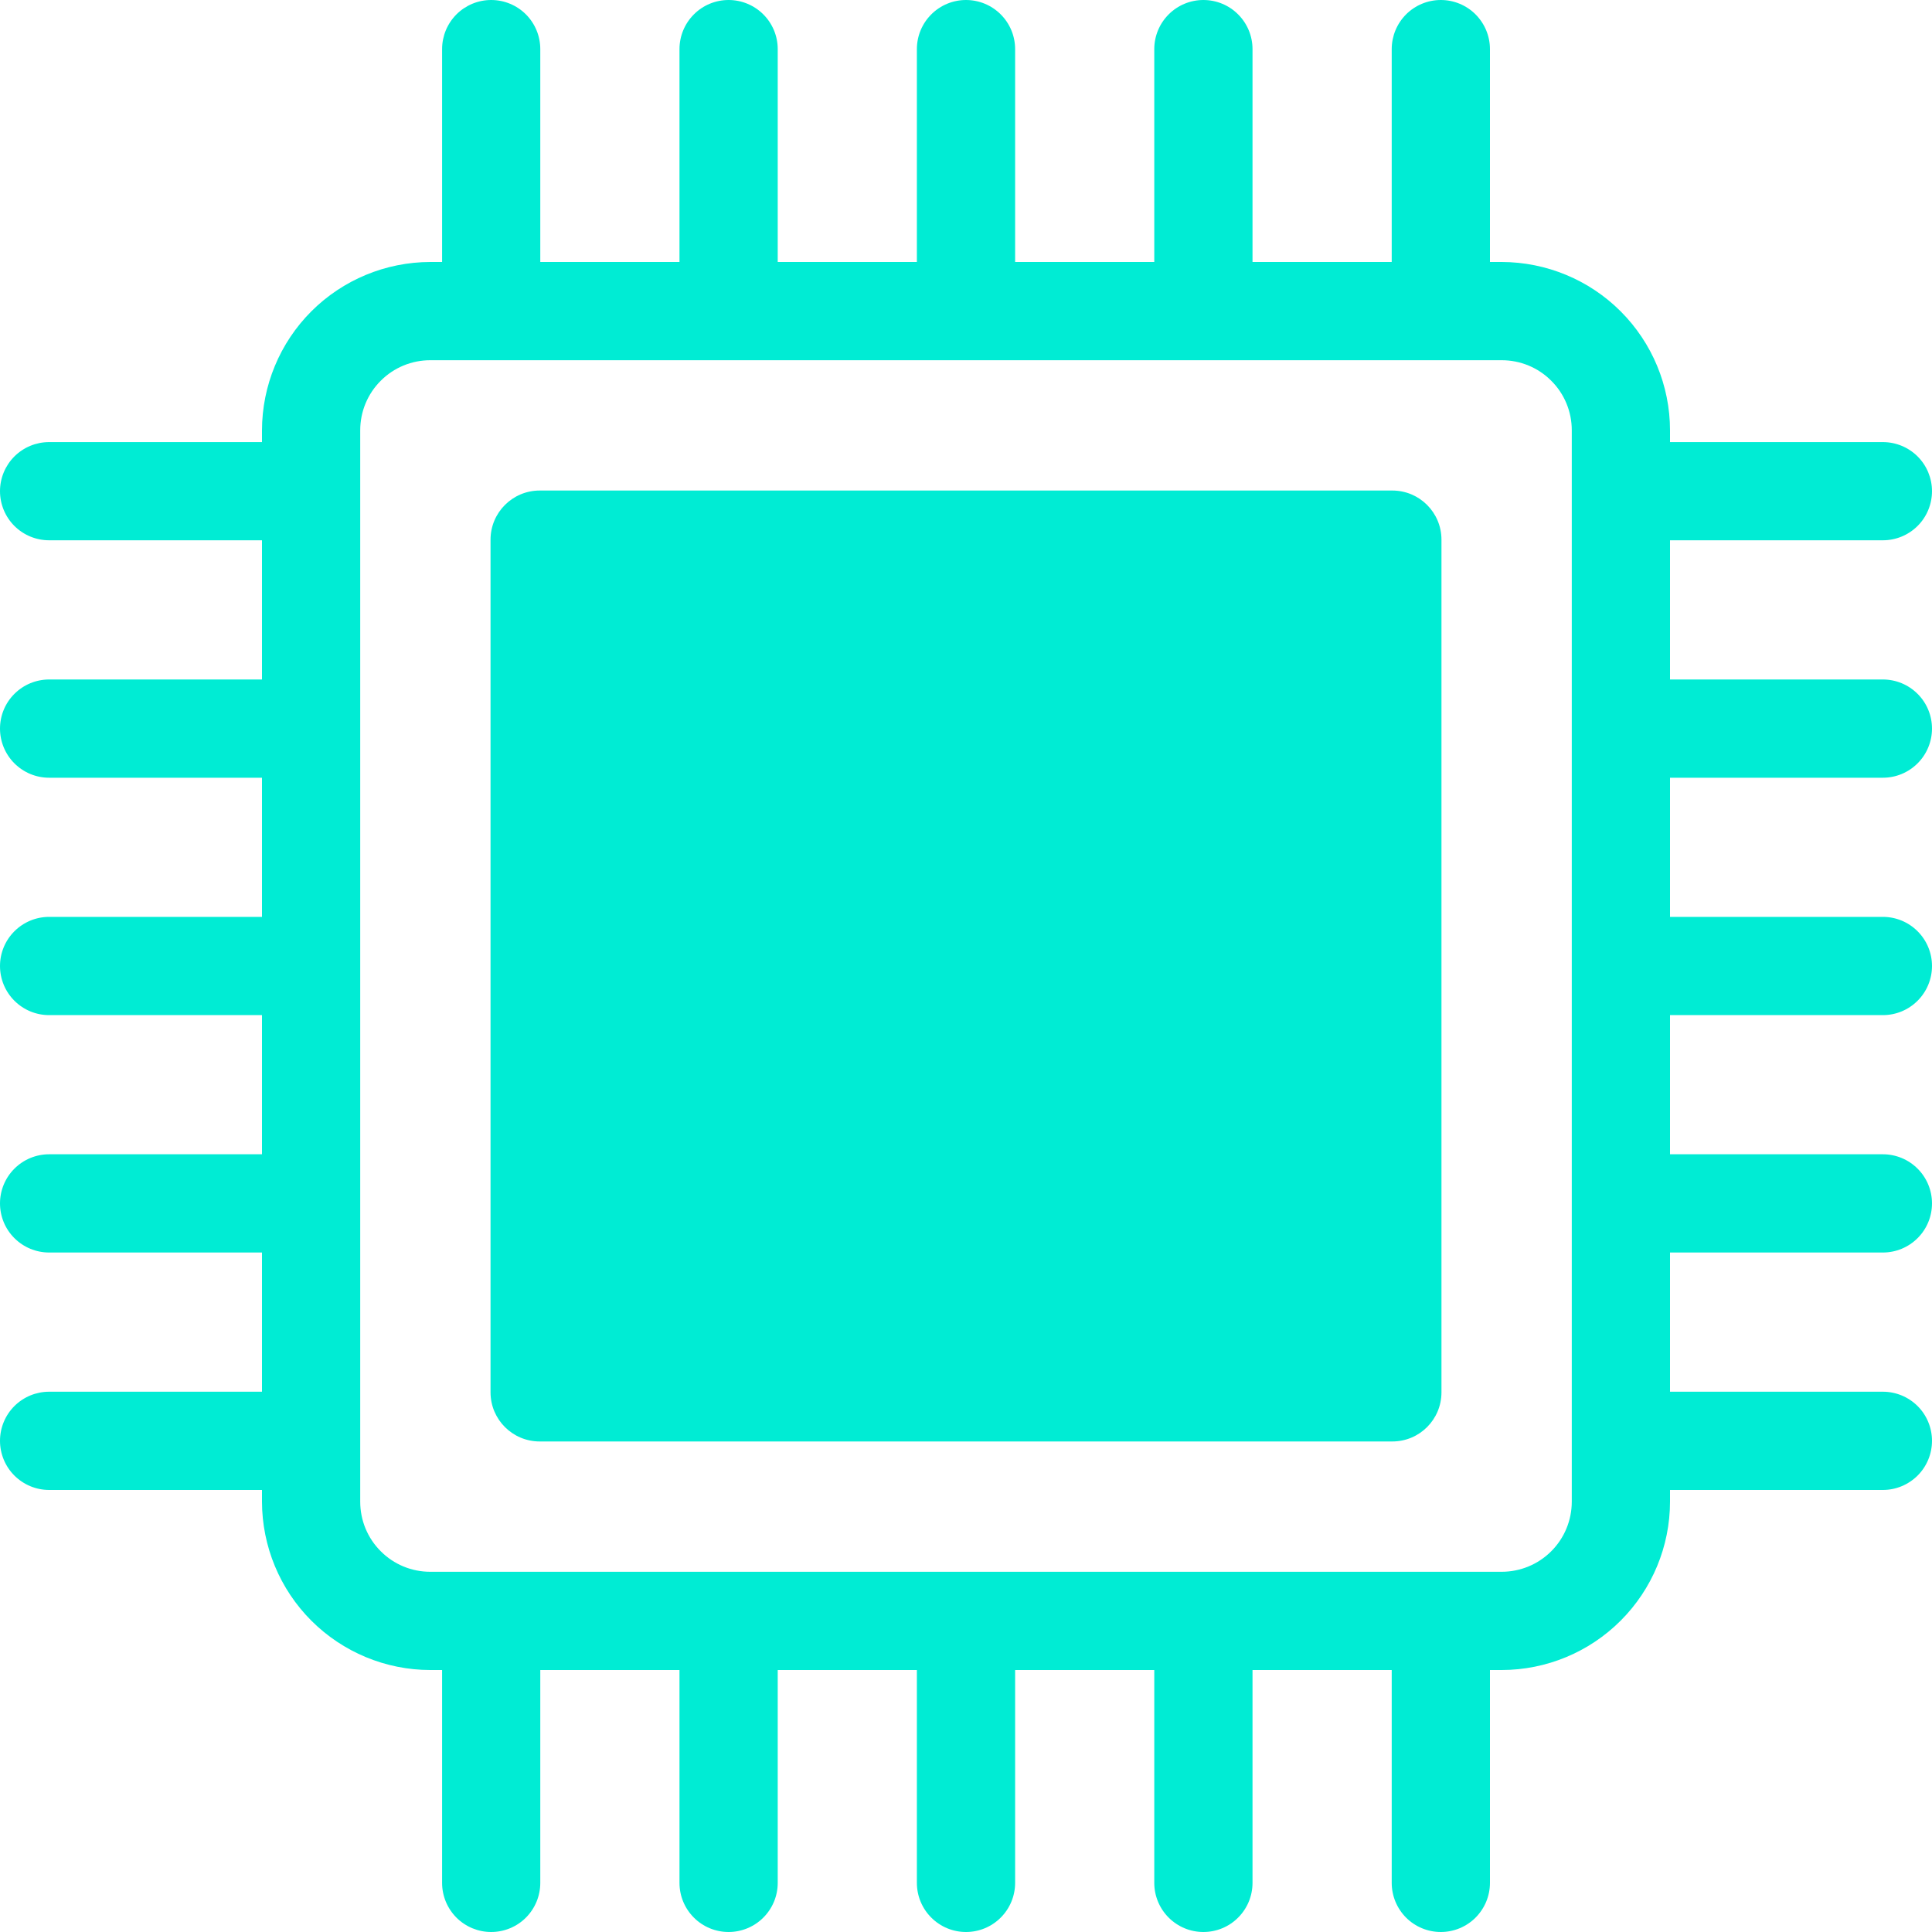
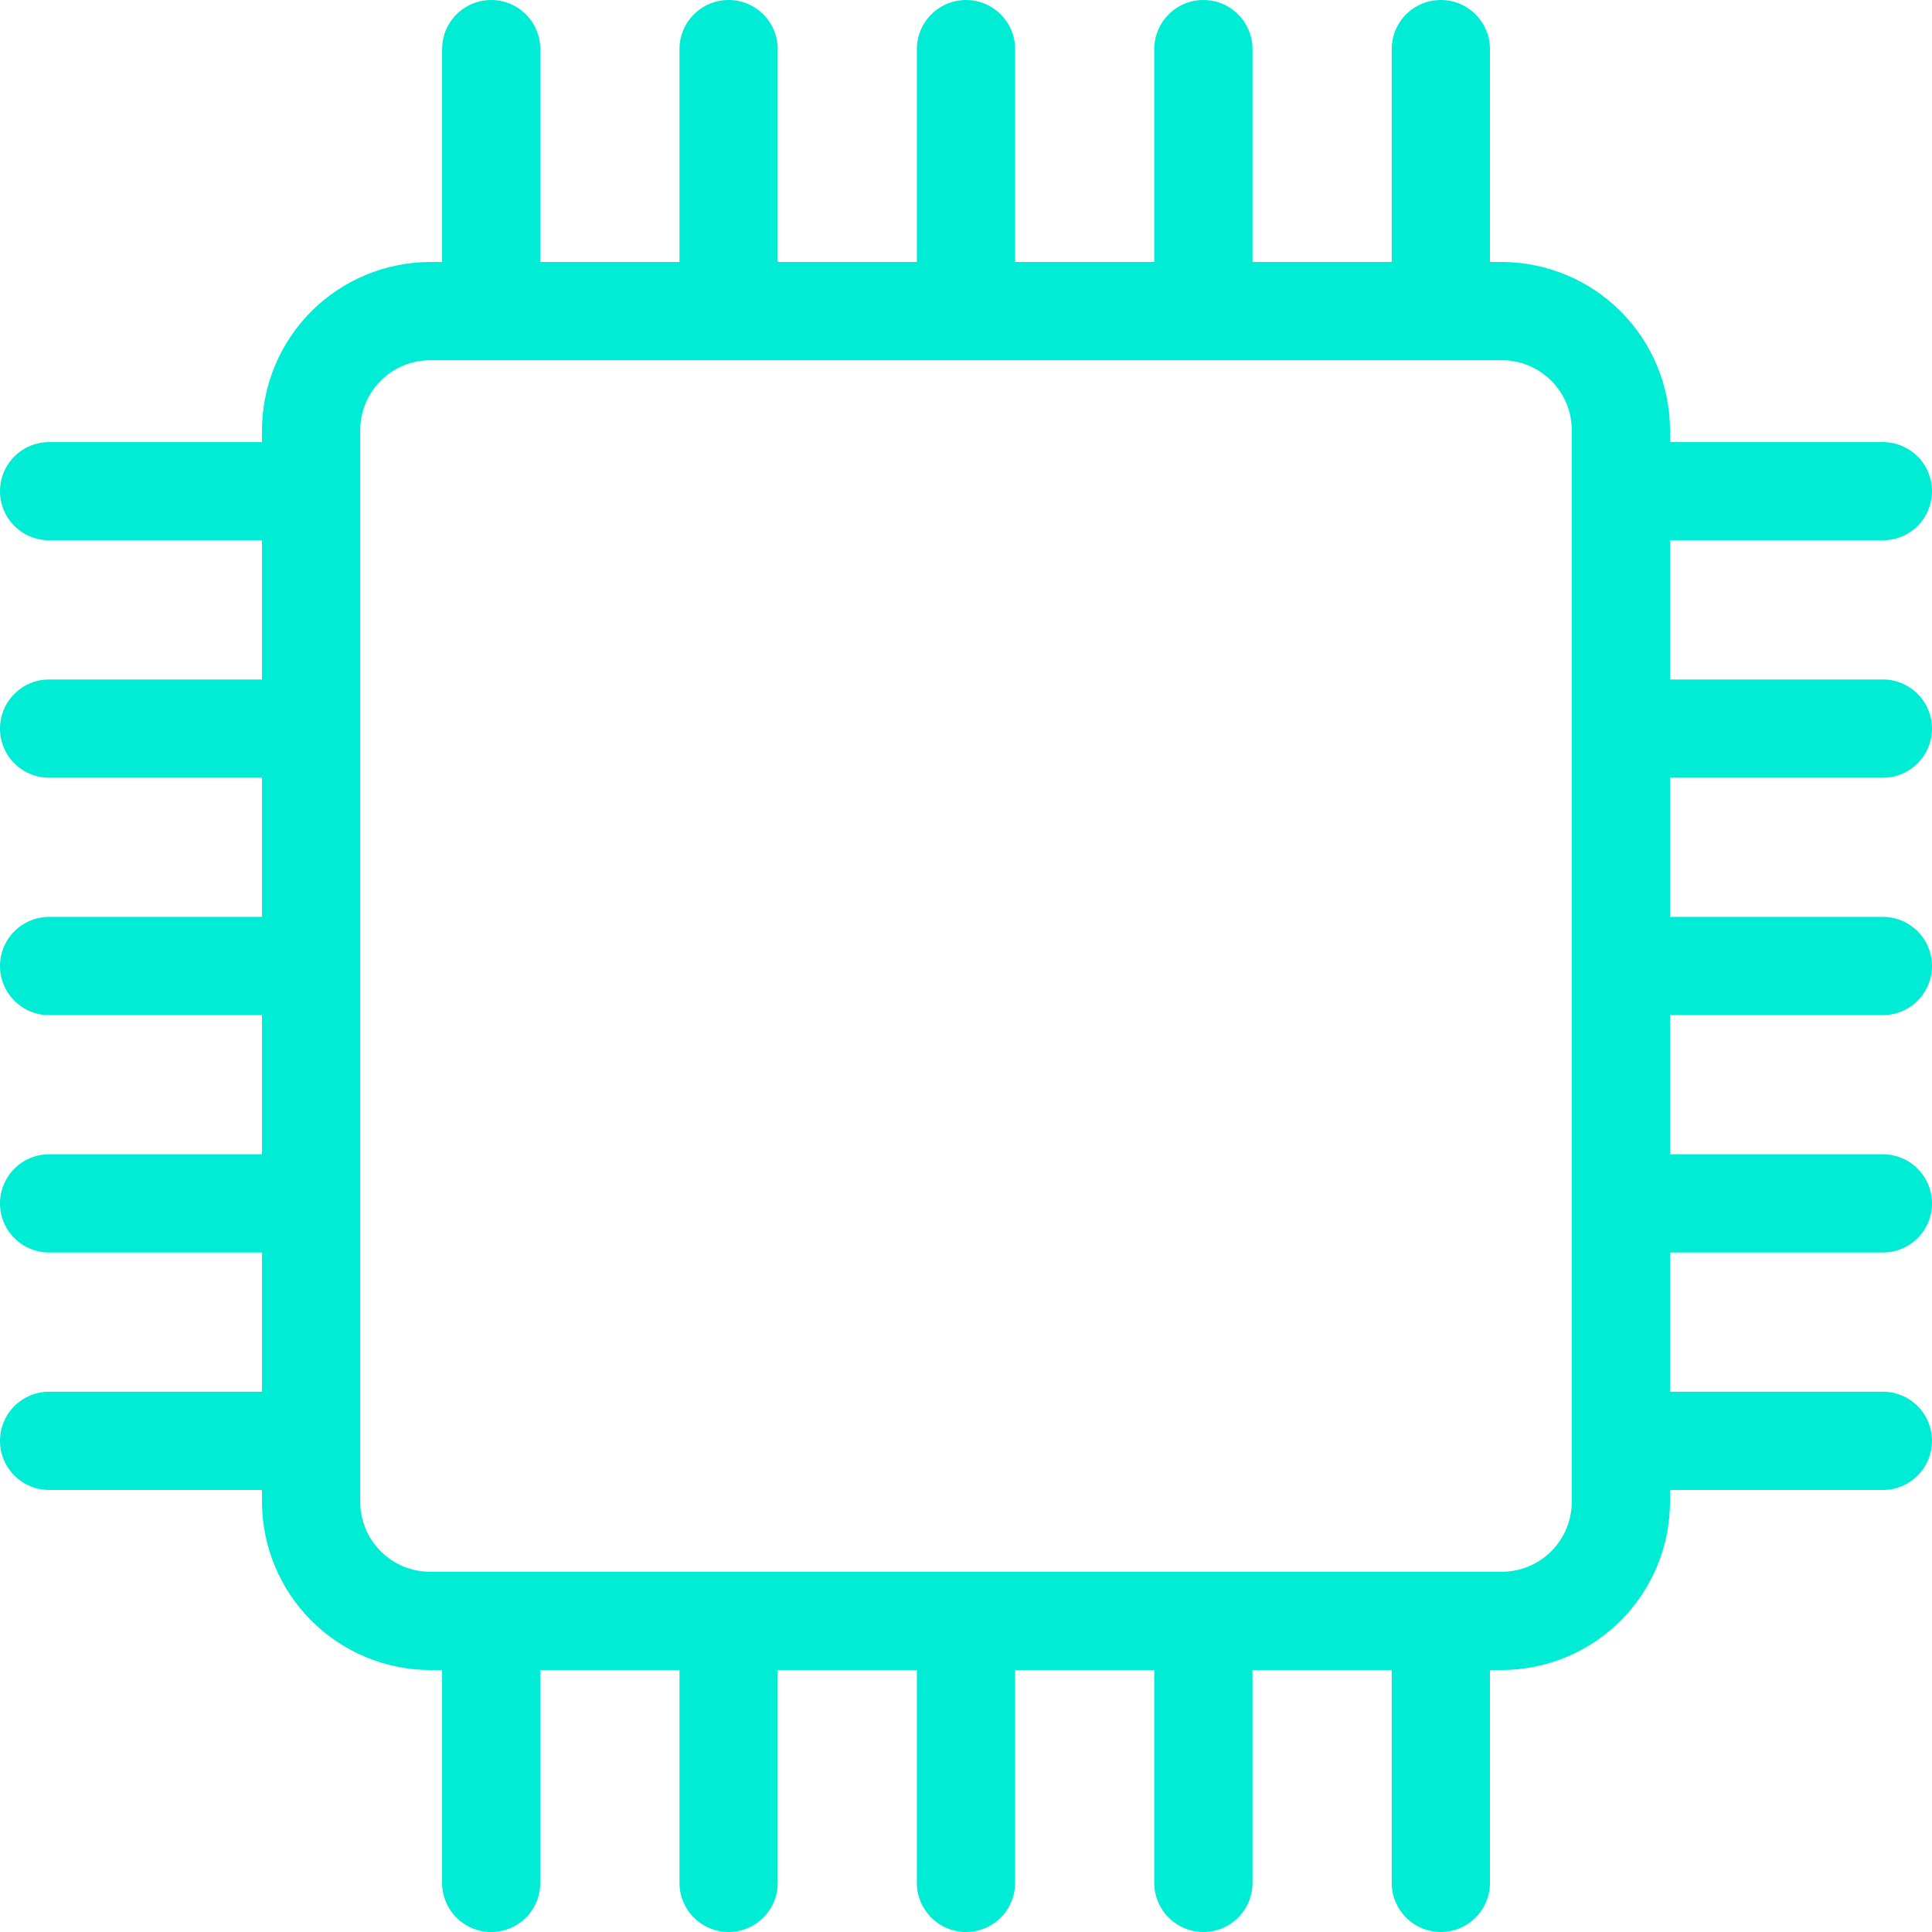
<svg xmlns="http://www.w3.org/2000/svg" width="40" height="40" viewBox="0 0 40 40" fill="none">
-   <path d="M28.827 10.156H11.173C10.612 10.156 10.156 10.612 10.156 11.173V28.827C10.156 29.389 10.612 29.844 11.173 29.844H28.827C29.389 29.844 29.844 29.389 29.844 28.827V11.173C29.844 10.612 29.389 10.156 28.827 10.156Z" fill="#00ECD4" />
  <path d="M38.983 16.102C39.253 16.102 39.511 15.995 39.702 15.804C39.893 15.613 40 15.354 40 15.085C40 14.815 39.893 14.556 39.702 14.366C39.511 14.175 39.253 14.068 38.983 14.068H34.576V11.186H38.983C39.253 11.186 39.511 11.079 39.702 10.889C39.893 10.698 40 10.439 40 10.169C40 9.9 39.893 9.641 39.702 9.45C39.511 9.26 39.253 9.153 38.983 9.153H34.576V8.908C34.575 7.985 34.207 7.099 33.554 6.446C32.901 5.793 32.015 5.426 31.091 5.424H30.848V1.017C30.848 0.747 30.74 0.489 30.55 0.298C30.359 0.107 30.1 0 29.831 0C29.561 0 29.302 0.107 29.111 0.298C28.921 0.489 28.814 0.747 28.814 1.017V5.424H25.932V1.017C25.932 0.747 25.825 0.489 25.634 0.298C25.444 0.107 25.185 0 24.915 0C24.645 0 24.387 0.107 24.196 0.298C24.005 0.489 23.898 0.747 23.898 1.017V5.424H21.017V1.017C21.017 0.747 20.91 0.489 20.719 0.298C20.528 0.107 20.27 0 20 0C19.73 0 19.472 0.107 19.281 0.298C19.09 0.489 18.983 0.747 18.983 1.017V5.424H16.102V1.017C16.102 0.747 15.995 0.489 15.804 0.298C15.613 0.107 15.354 0 15.085 0C14.815 0 14.556 0.107 14.366 0.298C14.175 0.489 14.068 0.747 14.068 1.017V5.424H11.186V1.017C11.186 0.747 11.079 0.489 10.889 0.298C10.698 0.107 10.439 0 10.169 0C9.9 0 9.641 0.107 9.45 0.298C9.26 0.489 9.153 0.747 9.153 1.017V5.424H8.908C7.985 5.426 7.099 5.793 6.446 6.446C5.793 7.099 5.426 7.985 5.424 8.908V9.153H1.017C0.747 9.153 0.489 9.26 0.298 9.45C0.107 9.641 0 9.9 0 10.169C0 10.439 0.107 10.698 0.298 10.889C0.489 11.079 0.747 11.186 1.017 11.186H5.424V14.068H1.017C0.747 14.068 0.489 14.175 0.298 14.366C0.107 14.556 0 14.815 0 15.085C0 15.354 0.107 15.613 0.298 15.804C0.489 15.995 0.747 16.102 1.017 16.102H5.424V18.983H1.017C0.747 18.983 0.489 19.09 0.298 19.281C0.107 19.472 0 19.73 0 20C0 20.27 0.107 20.528 0.298 20.719C0.489 20.91 0.747 21.017 1.017 21.017H5.424V23.898H1.017C0.747 23.898 0.489 24.005 0.298 24.196C0.107 24.387 0 24.645 0 24.915C0 25.185 0.107 25.444 0.298 25.634C0.489 25.825 0.747 25.932 1.017 25.932H5.424V28.814H1.017C0.747 28.814 0.489 28.921 0.298 29.111C0.107 29.302 0 29.561 0 29.831C0 30.1 0.107 30.359 0.298 30.55C0.489 30.74 0.747 30.848 1.017 30.848H5.424V31.091C5.426 32.015 5.793 32.901 6.446 33.554C7.099 34.207 7.985 34.575 8.908 34.576H9.153V38.983C9.153 39.253 9.26 39.511 9.45 39.702C9.641 39.893 9.9 40 10.169 40C10.439 40 10.698 39.893 10.889 39.702C11.079 39.511 11.186 39.253 11.186 38.983V34.576H14.068V38.983C14.068 39.253 14.175 39.511 14.366 39.702C14.556 39.893 14.815 40 15.085 40C15.354 40 15.613 39.893 15.804 39.702C15.995 39.511 16.102 39.253 16.102 38.983V34.576H18.983V38.983C18.983 39.253 19.09 39.511 19.281 39.702C19.472 39.893 19.73 40 20 40C20.27 40 20.528 39.893 20.719 39.702C20.91 39.511 21.017 39.253 21.017 38.983V34.576H23.898V38.983C23.898 39.253 24.005 39.511 24.196 39.702C24.387 39.893 24.645 40 24.915 40C25.185 40 25.444 39.893 25.634 39.702C25.825 39.511 25.932 39.253 25.932 38.983V34.576H28.814V38.983C28.814 39.253 28.921 39.511 29.111 39.702C29.302 39.893 29.561 40 29.831 40C30.1 40 30.359 39.893 30.55 39.702C30.74 39.511 30.848 39.253 30.848 38.983V34.576H31.091C32.015 34.575 32.901 34.207 33.554 33.554C34.207 32.901 34.575 32.015 34.576 31.091V30.848H38.983C39.253 30.848 39.511 30.74 39.702 30.55C39.893 30.359 40 30.1 40 29.831C40 29.561 39.893 29.302 39.702 29.111C39.511 28.921 39.253 28.814 38.983 28.814H34.576V25.932H38.983C39.253 25.932 39.511 25.825 39.702 25.634C39.893 25.444 40 25.185 40 24.915C40 24.645 39.893 24.387 39.702 24.196C39.511 24.005 39.253 23.898 38.983 23.898H34.576V21.017H38.983C39.253 21.017 39.511 20.91 39.702 20.719C39.893 20.528 40 20.27 40 20C40 19.73 39.893 19.472 39.702 19.281C39.511 19.09 39.253 18.983 38.983 18.983H34.576V16.102H38.983ZM32.542 31.091C32.542 31.476 32.389 31.845 32.117 32.117C31.845 32.389 31.476 32.542 31.091 32.542H8.908C8.718 32.542 8.529 32.505 8.353 32.432C8.177 32.359 8.017 32.252 7.883 32.117C7.748 31.983 7.641 31.823 7.568 31.647C7.495 31.471 7.458 31.282 7.458 31.091V8.908C7.458 8.718 7.495 8.529 7.568 8.353C7.641 8.177 7.748 8.017 7.883 7.883C8.017 7.748 8.177 7.641 8.353 7.568C8.529 7.495 8.718 7.458 8.908 7.458H31.091C31.282 7.458 31.471 7.495 31.647 7.568C31.823 7.641 31.983 7.748 32.117 7.883C32.252 8.017 32.359 8.177 32.432 8.353C32.505 8.529 32.542 8.718 32.542 8.908V31.091Z" fill="#00ECD4" />
</svg>